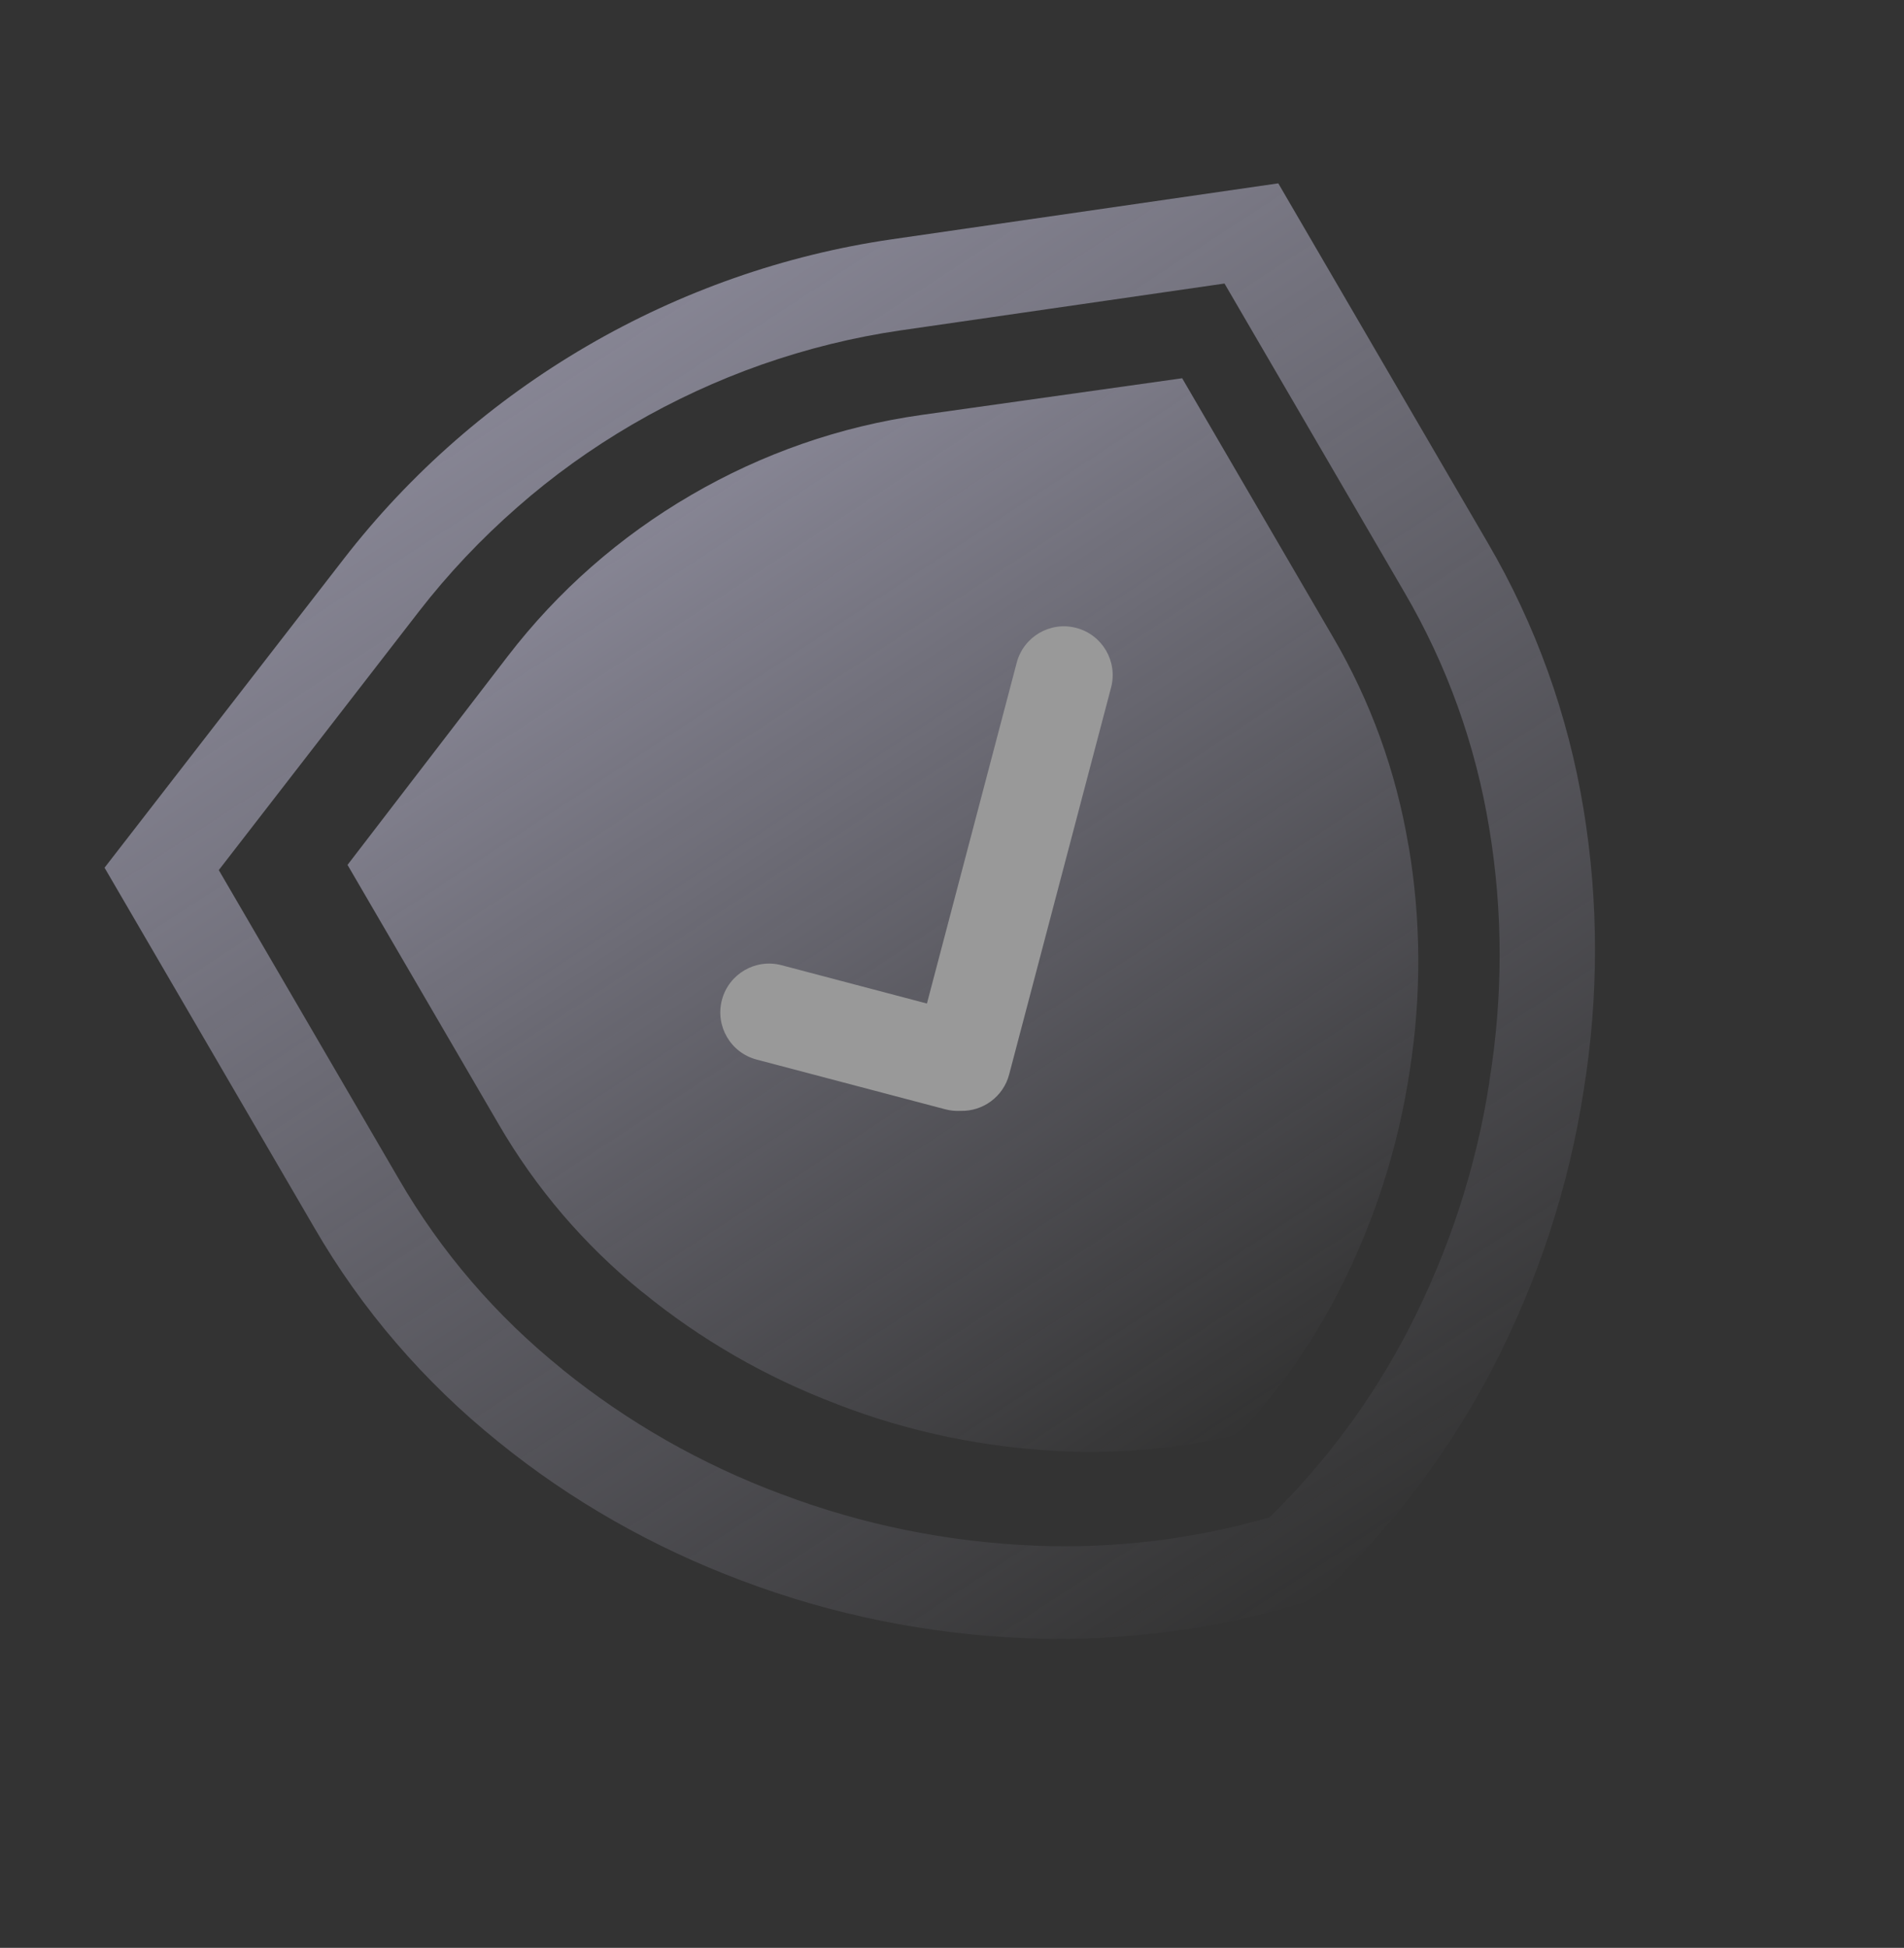
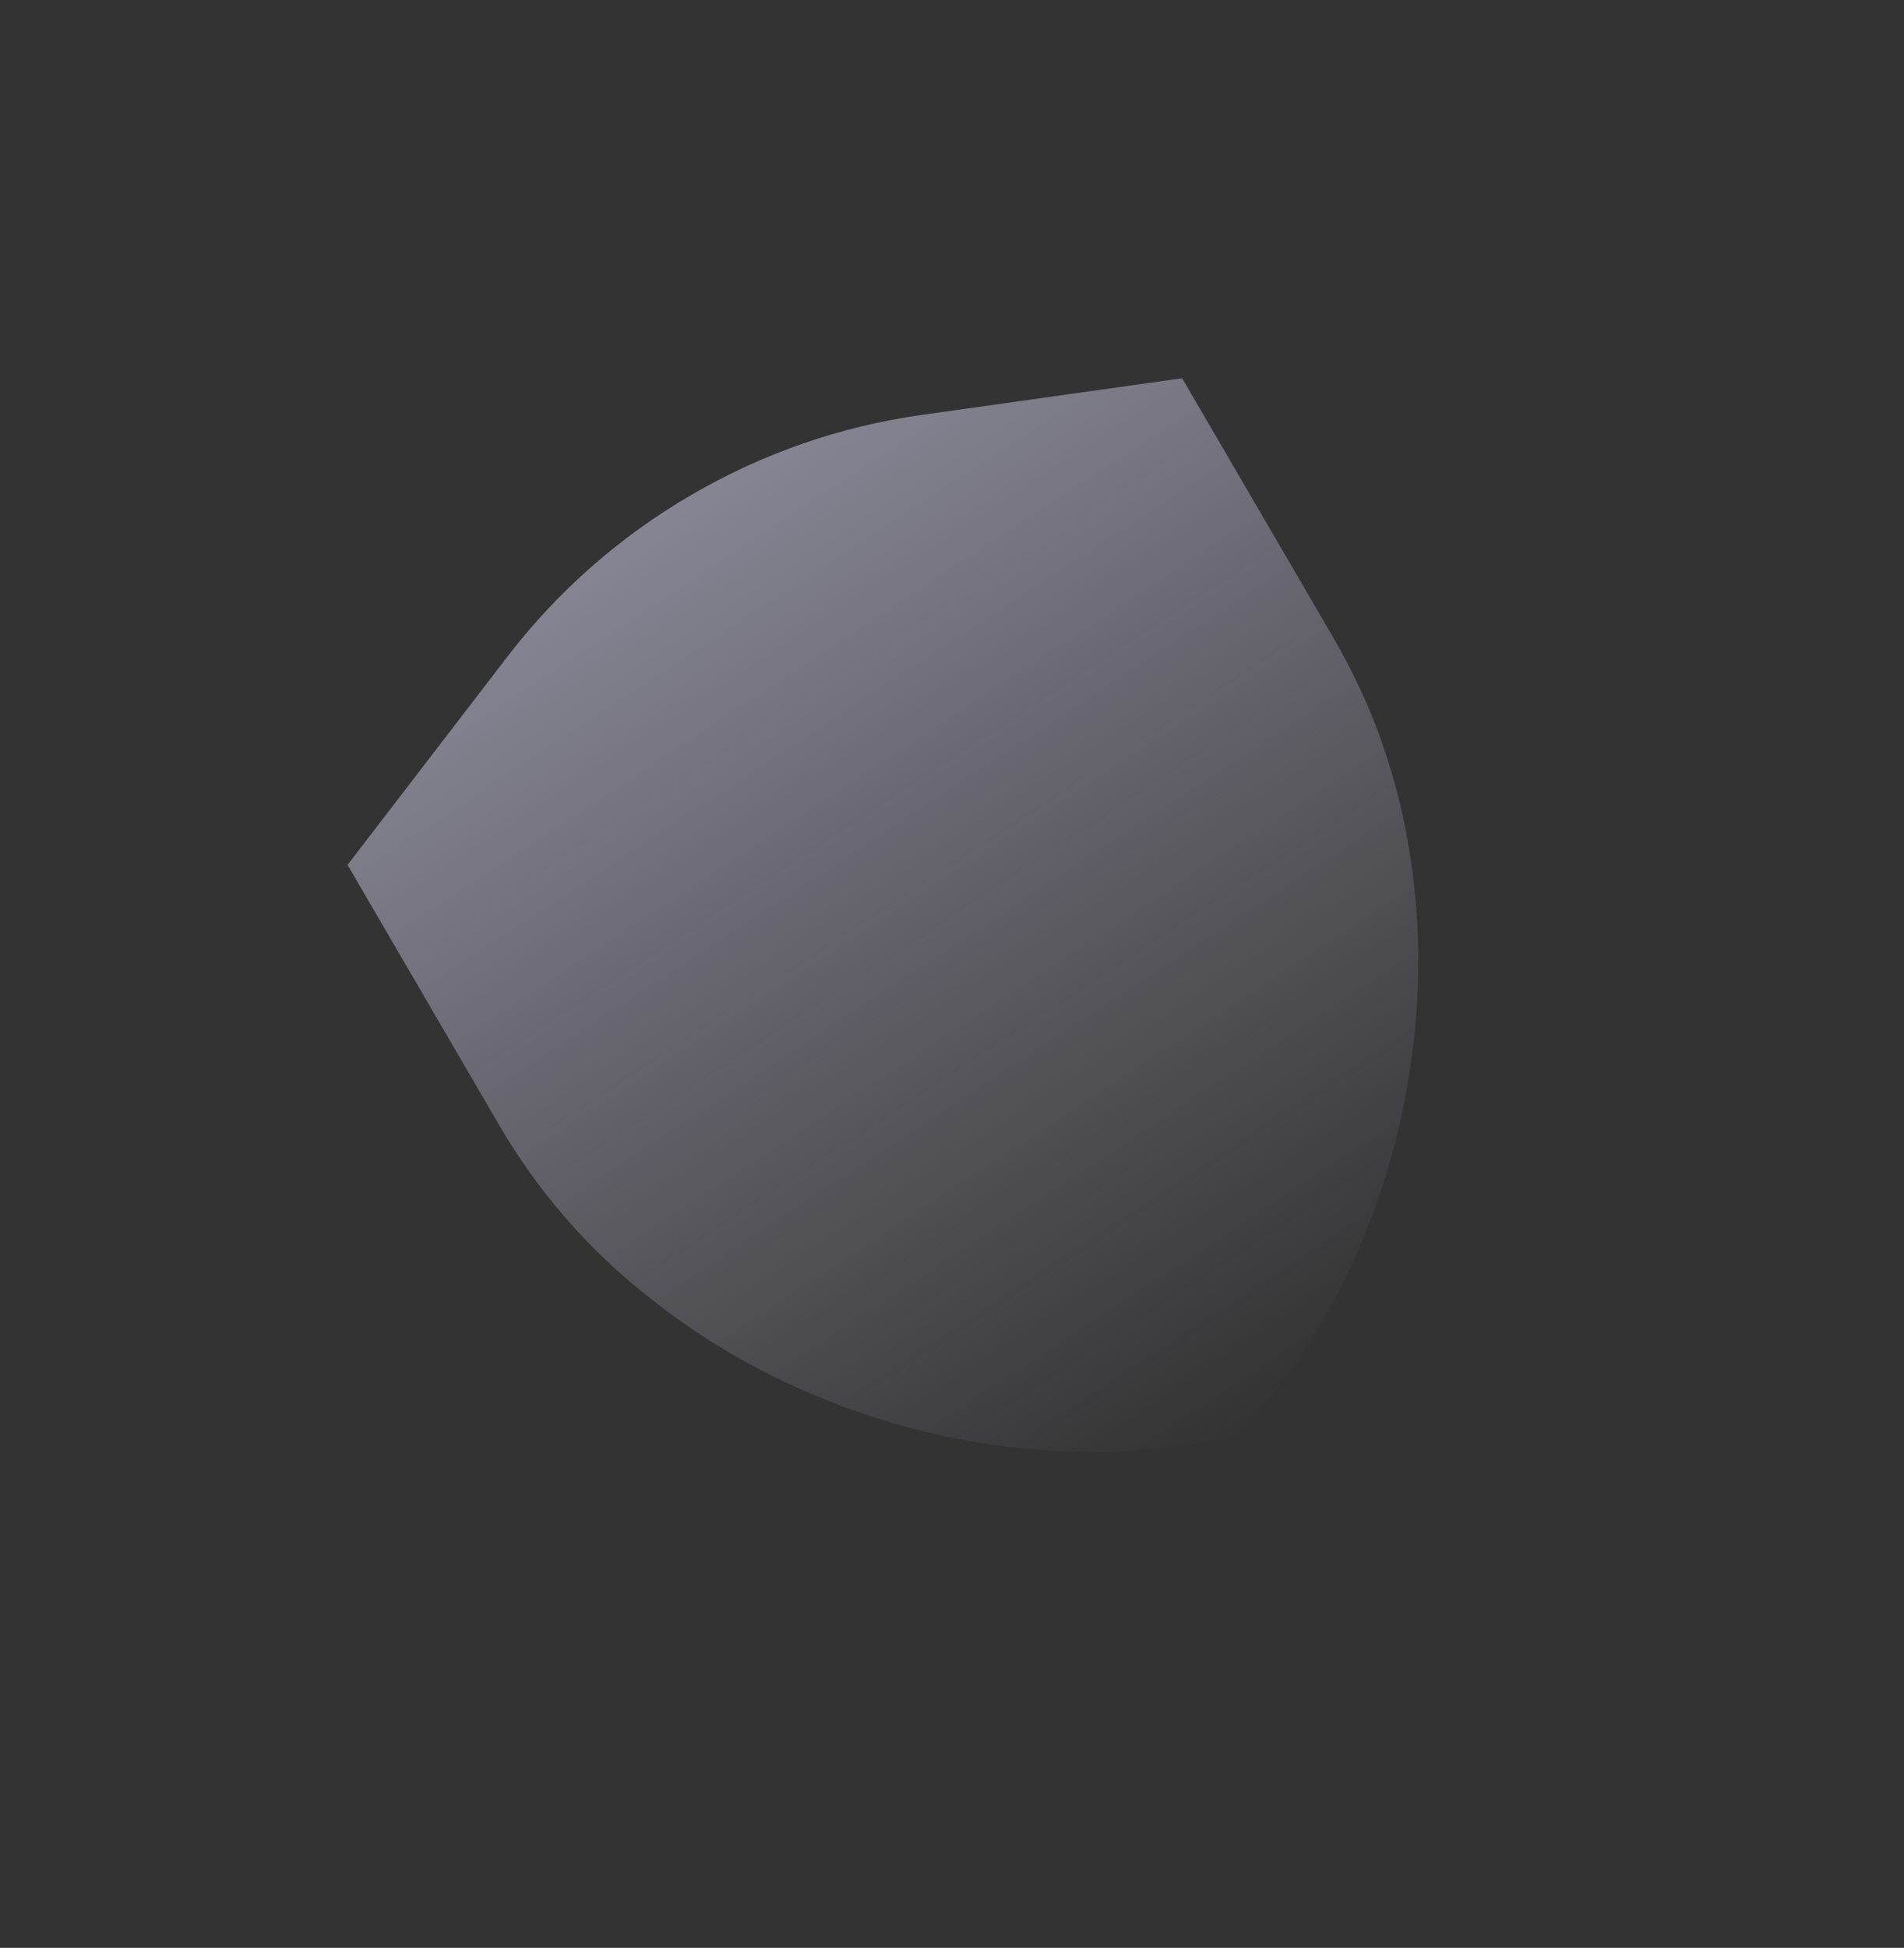
<svg xmlns="http://www.w3.org/2000/svg" width="132" height="135" viewBox="0 0 132 135" fill="none">
  <rect x="0" y="0" width="132" height="135" fill="#333333" stroke="none" />
  <g opacity="0.5">
-     <path d="M43.848 29.413C46.691 27.756 49.709 26.359 52.809 25.268C55.94 24.17 59.184 23.369 62.45 22.896L84.892 19.65L97.352 41.027C100.311 46.082 102.299 51.6 103.25 57.428C104.204 63.197 104.207 69.089 103.254 74.948L103.255 74.971L103.256 74.993C102.342 80.919 100.463 86.671 97.668 92.104C95.176 96.93 91.931 101.32 88.017 105.168C82.722 106.687 77.275 107.341 71.834 107.129C65.729 106.883 59.798 105.684 54.191 103.558L54.177 103.555L54.163 103.552C48.628 101.486 43.525 98.578 38.994 94.916L38.984 94.9C34.382 91.2 30.56 86.751 27.628 81.68L15.168 60.303L29.043 42.38C31.064 39.772 33.359 37.343 35.858 35.16C38.303 33.008 40.996 31.075 43.848 29.413ZM40.686 23.988C34.211 27.762 28.443 32.771 23.809 38.765L7.248 60.138L21.784 85.075C25.076 90.765 29.401 95.784 34.557 99.933C39.585 104.009 45.284 107.251 51.444 109.554C57.691 111.921 64.35 113.263 71.156 113.543C77.921 113.813 84.73 112.887 91.27 110.79C96.3 106.143 100.457 100.688 103.547 94.696C106.672 88.639 108.772 82.18 109.791 75.579C110.845 69.059 110.84 62.475 109.78 56.064C108.71 49.533 106.46 43.292 103.146 37.627L88.62 12.707L61.847 16.582C54.353 17.668 47.161 20.213 40.686 23.988Z" fill="url(#paint0_linear_2122_26593)" />
    <path d="M47.914 34.31C52.869 31.422 58.249 29.555 63.889 28.758L81.957 26.215L92.408 44.144C95.017 48.599 96.782 53.456 97.642 58.588L97.652 58.605C98.521 63.733 98.553 68.982 97.736 74.189L97.728 74.24L97.721 74.289C96.924 79.531 95.302 84.624 92.854 89.422C90.993 93.067 88.644 96.413 85.85 99.413C81.845 100.376 77.761 100.769 73.654 100.58C68.267 100.337 63.032 99.252 58.078 97.34L58.044 97.325L58.011 97.31C53.101 95.453 48.577 92.845 44.557 89.565L44.538 89.553L44.52 89.542C40.501 86.284 37.145 82.356 34.554 77.889L24.093 59.943L35.201 45.48C38.674 40.965 42.95 37.204 47.914 34.31Z" fill="url(#paint1_linear_2122_26593)" />
-     <path fill-rule="evenodd" clip-rule="evenodd" d="M64.262 69.552L70.487 45.929C70.963 44.122 72.813 43.044 74.619 43.52C76.426 43.996 77.504 45.846 77.028 47.652L69.961 74.47C69.553 76.019 68.135 77.032 66.6 76.99C66.252 77.01 65.895 76.977 65.539 76.883L52.457 73.436C50.651 72.96 49.573 71.11 50.049 69.304C50.525 67.498 52.375 66.419 54.181 66.895L64.262 69.552Z" fill="white" />
  </g>
  <defs>
    <linearGradient id="paint0_linear_2122_26593" x1="37.885" y1="22.266" x2="94.317" y2="108.816" gradientUnits="userSpaceOnUse">
      <stop stop-color="#DEDBF9" />
      <stop offset="1" stop-color="#DEDBF9" stop-opacity="0" />
    </linearGradient>
    <linearGradient id="paint1_linear_2122_26593" x1="45.866" y1="32.989" x2="88.361" y2="97.776" gradientUnits="userSpaceOnUse">
      <stop stop-color="#DEDBF9" />
      <stop offset="1" stop-color="#DEDBF9" stop-opacity="0" />
    </linearGradient>
  </defs>
</svg>